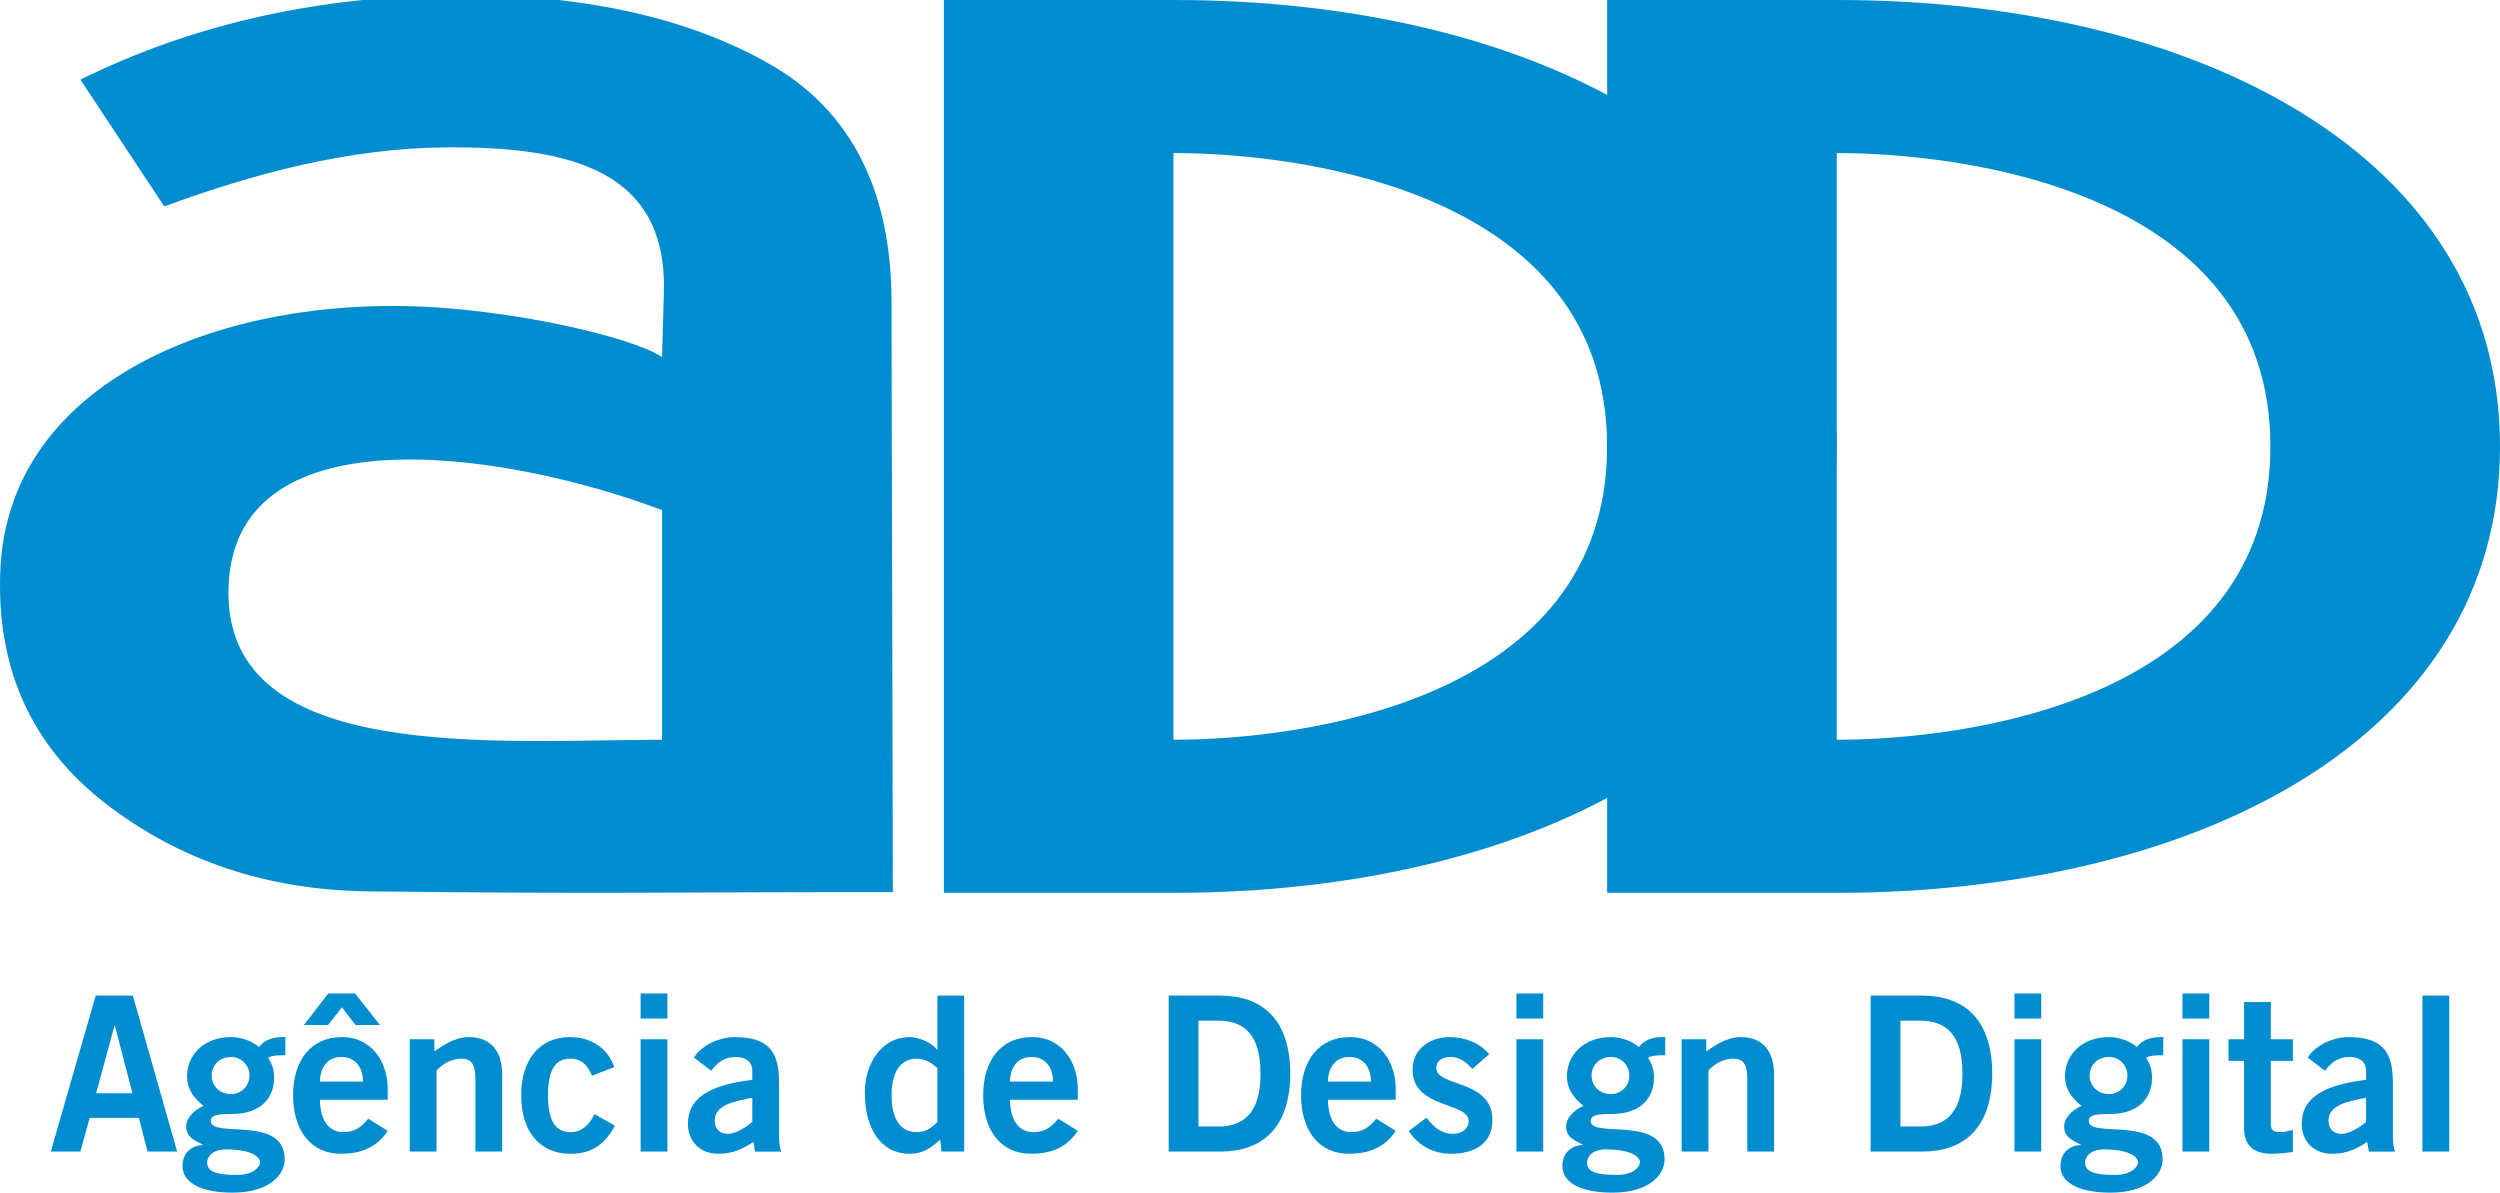
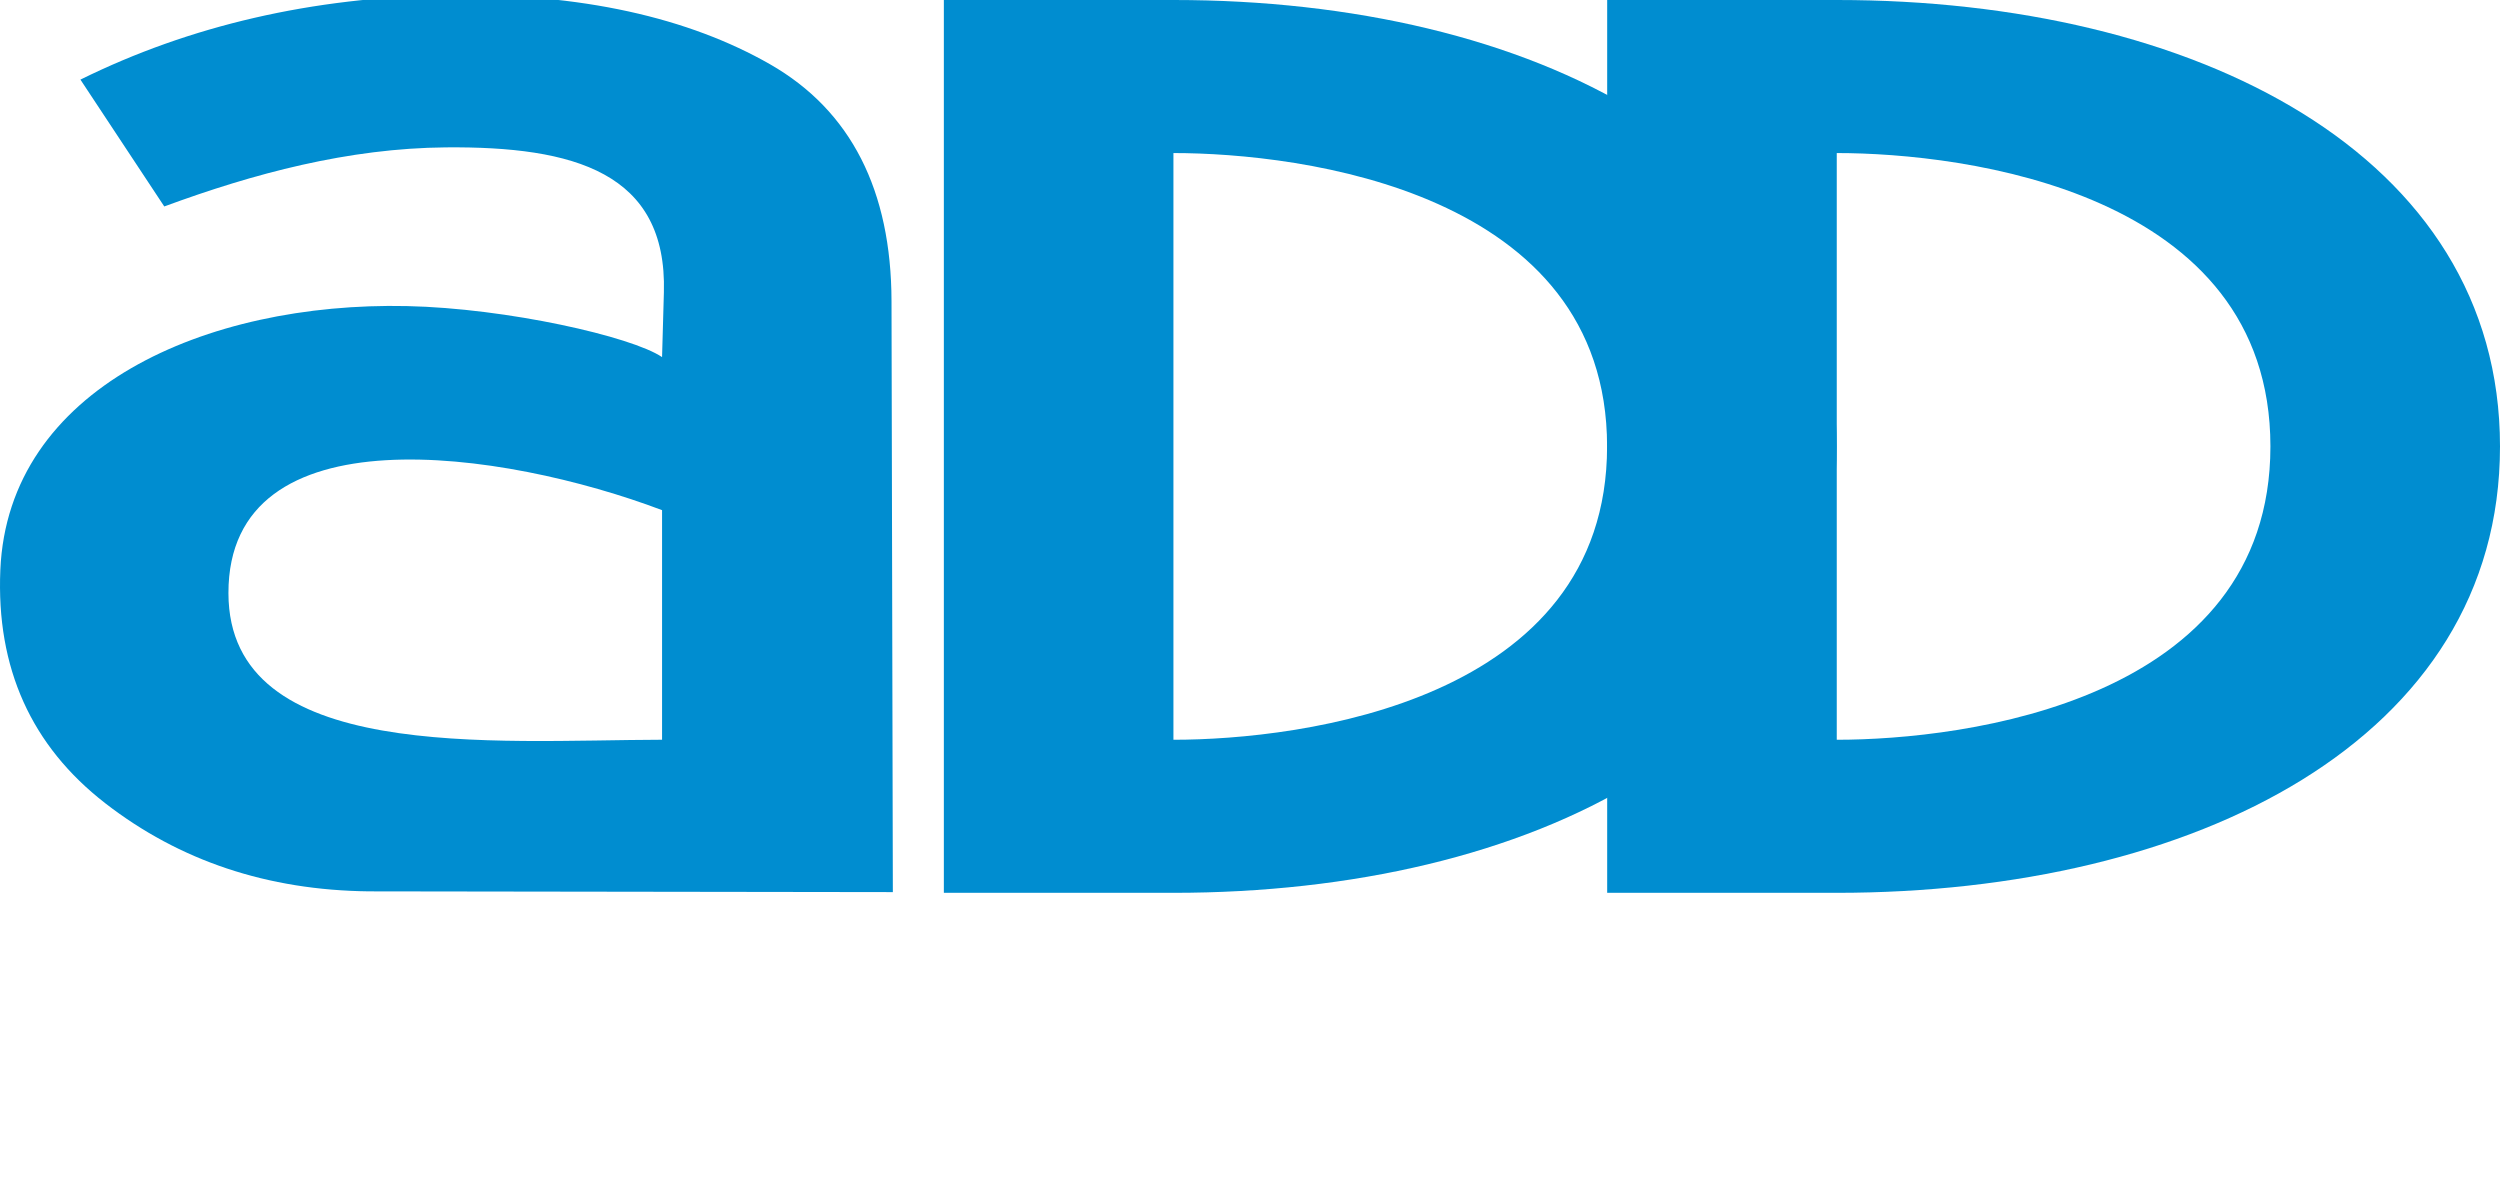
<svg xmlns="http://www.w3.org/2000/svg" version="1.1" id="Layer_1" x="0px" y="0px" width="351.44px" height="167.655px" viewBox="0 0 351.44 167.655" enable-background="new 0 0 351.44 167.655" xml:space="preserve">
  <g>
-     <path fill="#008DD0" d="M51.848,125.304c-14.271-0.162-26.616-4.301-37.036-12.374C4.393,104.855-0.545,93.901,0.048,80.108   c1.099-25.503,28.836-37.69,57.162-37.08c14.072,0.303,31.614,4.291,35.86,7.172l0.256-9.098   c0.476-16.877-12.674-20.538-30.633-20.385c-13.727,0.117-27,3.663-39.6,8.306L11.306,11.191   C26.762,3.564,43.897-0.372,62.81-0.696c18.913-0.325,34.077,3.23,45.43,9.725c11.409,6.527,17.051,17.771,17.085,33.308   l0.187,83.072C90.292,125.402,86.683,125.698,51.848,125.304L51.848,125.304z M93.07,103.989V71.715   c-22.265-8.418-60.989-14.19-60.957,11.666C32.142,107.355,69.468,104.039,93.07,103.989L93.07,103.989z" />
+     <path fill="#008DD0" d="M51.848,125.304c-14.271-0.162-26.616-4.301-37.036-12.374C4.393,104.855-0.545,93.901,0.048,80.108   c1.099-25.503,28.836-37.69,57.162-37.08c14.072,0.303,31.614,4.291,35.86,7.172l0.256-9.098   c0.476-16.877-12.674-20.538-30.633-20.385c-13.727,0.117-27,3.663-39.6,8.306L11.306,11.191   C26.762,3.564,43.897-0.372,62.81-0.696c18.913-0.325,34.077,3.23,45.43,9.725c11.409,6.527,17.051,17.771,17.085,33.308   l0.187,83.072L51.848,125.304z M93.07,103.989V71.715   c-22.265-8.418-60.989-14.19-60.957,11.666C32.142,107.355,69.468,104.039,93.07,103.989L93.07,103.989z" />
    <path fill-rule="evenodd" clip-rule="evenodd" fill="#008DD0" d="M164.956,21.516c17.929,0,60.961,5.379,60.961,41.239   s-43.032,41.238-60.961,41.238C164.956,90.247,164.956,34.963,164.956,21.516L164.956,21.516z M132.683,0V125.51h32.273   c50.204,0,93.236-21.517,93.236-62.745C258.191,21.535,215.159,0,165.016,0L132.683,0L132.683,0z" />
    <path fill-rule="evenodd" clip-rule="evenodd" fill="#008DD0" d="M258.204,21.516c17.93,0,60.962,5.379,60.962,41.239   s-43.032,41.238-60.962,41.238C258.204,90.247,258.204,34.963,258.204,21.516L258.204,21.516z M225.931,0V125.51h32.272   c50.204,0,93.236-21.517,93.237-62.745C351.44,21.535,308.407,0,258.264,0L225.931,0L225.931,0z" />
-     <path fill="#008DD0" d="M16.094,144.181h0.061l2.459,9.504h-5.101L16.094,144.181L16.094,144.181z M7.138,161.882h4.159   l1.306-4.736h6.922l1.214,4.736h4.16l-6.224-21.922h-5.222L7.138,161.882L7.138,161.882z M31.792,161.578   c3.644,0,4.767,1.098,4.767,1.826c0,0.547-0.82,1.762-3.249,1.762c-3.158,0-4.19-0.547-4.19-1.762   C29.12,162.737,29.727,161.578,31.792,161.578L31.792,161.578z M35.071,151.194c0,1.457-1.154,2.61-2.581,2.61   c-1.609,0-2.733-1.153-2.733-2.61s1.124-2.611,2.733-2.611C33.917,148.583,35.071,149.737,35.071,151.194L35.071,151.194z    M40.11,145.79c-1.792-0.061-2.975,0.425-3.704,1.396c-0.971-0.851-2.55-1.396-3.886-1.396c-4.099,0-6.225,2.732-6.225,5.495   c0,1.913,1.032,3.127,2.338,4.19c-0.698,0.212-2.459,1.366-2.459,2.884c0,1.7,1.609,2.096,2.338,2.551v0.061   c-1.366,0-2.854,0.946-2.854,2.92c0,2.489,2.793,3.765,7.044,3.765c5.04,0,7.317-2.429,7.317-4.676   c0-6.32-10.384-2.859-10.384-5.409c0-0.911,1.306-0.972,2.945-0.972c3.947,0,5.951-2.125,5.951-5.101   c0-1.215-0.364-2.126-0.85-2.794c0.577-0.364,1.548-0.364,2.429-0.364V145.79L40.11,145.79z M44.969,152.045   c0.061-2.187,1.214-3.462,3.036-3.462s2.976,1.275,3.036,3.462H44.969L44.969,152.045z M54.502,154.595v-1.548   c0-3.796-2.308-7.287-6.437-7.257c-4.281,0-6.862,3.188-6.862,8.197s2.581,8.203,6.68,8.203c3.036,0,5.161-0.977,6.619-3.224   l-2.732-1.7c-0.941,1.093-1.761,1.883-3.522,1.883c-1.761,0-3.218-1.275-3.279-4.555H54.502L54.502,154.595z M46.153,139.657   l-3.431,4.433h3.4l1.943-2.49l1.913,2.49h3.431l-3.492-4.433H46.153L46.153,139.657z M61.364,161.882v-11.386   c0.638-0.729,1.883-1.67,3.522-1.67c1.275,0,1.943,0.668,1.943,2.793v10.263h3.765v-10.809c0-3.219-1.518-5.283-4.676-5.283   c-1.852,0-3.461,1.032-4.857,2.004v-1.7h-3.461v15.788H61.364L61.364,161.882z M86.351,150.01c-0.88-2.641-3.248-4.22-6.224-4.22   c-4.281,0-6.862,3.188-6.862,8.197s2.581,8.203,6.862,8.203c2.884,0.03,4.797-1.129,6.315-3.952l-2.854-1.609   c-0.759,1.396-1.701,2.521-3.34,2.521c-2.216,0-3.218-1.64-3.218-5.162c0-3.521,1.002-5.161,3.097-5.161   c1.822,0,2.489,1.063,3.097,2.398L86.351,150.01L86.351,150.01z M93.821,146.094h-3.765v15.788h3.765V146.094L93.821,146.094z    M93.821,143.179v-3.521h-3.765v3.521H93.821L93.821,143.179z M109.821,161.882c-0.243-0.698-0.304-1.488-0.304-2.277v-7.438   c0-4.736-1.821-6.285-6.072-6.376c-2.308-0.061-4.918,1.215-5.89,2.885l2.429,1.852c0.729-1.002,1.7-1.943,3.461-1.943   c1.336,0,2.308,0.668,2.308,1.883v1.336c-6.133,0.729-9.048,2.61-9.048,6.193c0,2.156,1.427,4.195,4.281,4.195   c1.974,0,3.4-0.643,4.918-1.675l0.243,1.366H109.821L109.821,161.882z M105.753,157.723c-0.79,0.667-2.277,1.669-3.461,1.669   c-1.063,0-1.822-0.668-1.822-1.852c0-2.217,2.763-2.732,5.283-3.219V157.723L105.753,157.723z M135.537,139.96h-3.765v7.591h-0.061   c-0.759-1.002-2.55-1.761-3.825-1.761c-4.068,0-6.315,3.887-6.315,7.772c0,4.919,2.125,8.628,6.315,8.628   c1.7,0,2.945-0.704,4.281-2.009l0.183,1.7h3.188V139.96L135.537,139.96z M131.772,157.752c-0.79,0.607-1.306,1.397-2.915,1.397   c-2.247,0-3.522-1.822-3.522-5.162s1.275-5.161,3.522-5.161c1.214,0,2.155,0.638,2.915,1.336V157.752L131.772,157.752z    M141.974,152.045c0.061-2.187,1.214-3.462,3.036-3.462c1.821,0,2.975,1.275,3.036,3.462H141.974L141.974,152.045z    M151.508,154.595v-1.548c0-3.796-2.308-7.287-6.437-7.257c-4.281,0-6.862,3.188-6.862,8.197s2.581,8.203,6.68,8.203   c3.036,0,5.162-0.977,6.619-3.224l-2.733-1.7c-0.941,1.093-1.761,1.883-3.521,1.883c-1.761,0-3.219-1.275-3.279-4.555H151.508   L151.508,154.595z M164.29,161.882h7.256c5.799,0,9.807-3.219,9.837-10.961c-0.03-7.742-4.038-10.961-9.837-10.961h-7.256V161.882   L164.29,161.882z M168.48,143.482h2.793c4.796,0,5.92,3.522,5.92,7.438c0,3.917-1.124,7.438-5.92,7.438h-2.793V143.482   L168.48,143.482z M186.666,152.045c0.061-2.187,1.214-3.462,3.036-3.462c1.821,0,2.976,1.275,3.036,3.462H186.666L186.666,152.045z    M196.199,154.595v-1.548c0-3.796-2.308-7.287-6.437-7.257c-4.281,0-6.861,3.188-6.861,8.197s2.58,8.203,6.68,8.203   c3.035,0,5.161-0.977,6.618-3.224l-2.732-1.7c-0.941,1.093-1.761,1.883-3.521,1.883c-1.762,0-3.219-1.275-3.279-4.555H196.199   L196.199,154.595z M209.346,148.188c-1.366-1.608-3.461-2.398-5.556-2.398c-2.732,0-5.222,1.64-5.222,4.585   c0,5.495,7.894,4.523,7.894,7.226c0,1.063-0.911,1.791-2.247,1.791c-1.609,0-2.793-1.063-3.674-2.276l-2.52,1.882   c1.396,2.064,3.461,3.193,5.981,3.193c3.309,0,5.799-1.463,5.799-4.741c0-5.769-7.895-4.615-7.895-7.317   c0-0.941,0.668-1.549,2.126-1.549c1.184,0,2.186,0.851,2.944,1.67L209.346,148.188L209.346,148.188z M216.937,146.094h-3.765   v15.788h3.765V146.094L216.937,146.094z M216.937,143.179v-3.521h-3.765v3.521H216.937L216.937,143.179z M225.771,161.578   c3.644,0,4.767,1.098,4.767,1.826c0,0.547-0.819,1.762-3.248,1.762c-3.158,0-4.19-0.547-4.19-1.762   C223.1,162.737,223.707,161.578,225.771,161.578L225.771,161.578z M229.051,151.194c0,1.457-1.154,2.61-2.581,2.61   c-1.609,0-2.732-1.153-2.732-2.61s1.123-2.611,2.732-2.611C227.896,148.583,229.051,149.737,229.051,151.194L229.051,151.194z    M234.09,145.79c-1.79-0.061-2.975,0.425-3.703,1.396c-0.972-0.851-2.551-1.396-3.887-1.396c-4.099,0-6.224,2.732-6.224,5.495   c0,1.913,1.032,3.127,2.337,4.19c-0.698,0.212-2.459,1.366-2.459,2.884c0,1.7,1.609,2.096,2.338,2.551v0.061   c-1.366,0-2.854,0.946-2.854,2.92c0,2.489,2.793,3.765,7.044,3.765c5.04,0,7.316-2.429,7.316-4.676   c0-6.32-10.384-2.859-10.384-5.409c0-0.911,1.306-0.972,2.945-0.972c3.947,0,5.951-2.125,5.951-5.101   c0-1.215-0.364-2.126-0.851-2.794c0.577-0.364,1.549-0.364,2.429-0.364V145.79L234.09,145.79z M240.163,161.882v-11.386   c0.638-0.729,1.883-1.67,3.521-1.67c1.275,0,1.943,0.668,1.943,2.793v10.263h3.765v-10.809c0-3.219-1.518-5.283-4.676-5.283   c-1.852,0-3.461,1.032-4.857,2.004v-1.7h-3.461v15.788H240.163L240.163,161.882z M262.965,161.882h7.256   c5.8,0,9.807-3.219,9.838-10.961c-0.031-7.742-4.038-10.961-9.838-10.961h-7.256V161.882L262.965,161.882z M267.154,143.482h2.793   c4.798,0,5.921,3.522,5.921,7.438c0,3.917-1.123,7.438-5.921,7.438h-2.793V143.482L267.154,143.482z M286.95,146.094h-3.765v15.788   h3.765V146.094L286.95,146.094z M286.95,143.179v-3.521h-3.765v3.521H286.95L286.95,143.179z M295.785,161.578   c3.644,0,4.767,1.098,4.767,1.826c0,0.547-0.819,1.762-3.248,1.762c-3.158,0-4.19-0.547-4.19-1.762   C293.113,162.737,293.721,161.578,295.785,161.578L295.785,161.578z M299.064,151.194c0,1.457-1.154,2.61-2.581,2.61   c-1.609,0-2.732-1.153-2.732-2.61s1.123-2.611,2.732-2.611C297.91,148.583,299.064,149.737,299.064,151.194L299.064,151.194z    M304.104,145.79c-1.792-0.061-2.976,0.425-3.704,1.396c-0.972-0.851-2.551-1.396-3.887-1.396c-4.099,0-6.224,2.732-6.224,5.495   c0,1.913,1.032,3.127,2.338,4.19c-0.698,0.212-2.46,1.366-2.46,2.884c0,1.7,1.609,2.096,2.339,2.551v0.061   c-1.367,0-2.854,0.946-2.854,2.92c0,2.489,2.793,3.765,7.044,3.765c5.04,0,7.316-2.429,7.316-4.676   c0-6.32-10.383-2.859-10.383-5.409c0-0.911,1.306-0.972,2.944-0.972c3.947,0,5.951-2.125,5.951-5.101   c0-1.215-0.364-2.126-0.851-2.794c0.578-0.364,1.549-0.364,2.43-0.364V145.79L304.104,145.79z M310.571,146.094h-3.765v15.788   h3.765V146.094L310.571,146.094z M310.571,143.179v-3.521h-3.765v3.521H310.571L310.571,143.179z M313.273,146.094v3.036h2.187   v9.412c0,2.246,1.093,3.648,3.886,3.648c1.032,0,1.943-0.121,2.976-0.243v-3.102c-0.546,0.121-1.153,0.304-1.73,0.304   c-0.941,0-1.366-0.243-1.366-1.093v-8.927h3.097v-3.036h-3.097v-5.223h-3.765v5.223H313.273L313.273,146.094z M336.683,161.882   c-0.243-0.698-0.304-1.488-0.304-2.277v-7.438c0-4.736-1.822-6.285-6.072-6.376c-2.308-0.061-4.919,1.215-5.891,2.885l2.43,1.852   c0.729-1.002,1.699-1.943,3.461-1.943c1.335,0,2.308,0.668,2.308,1.883v1.336c-6.134,0.729-9.048,2.61-9.048,6.193   c0,2.156,1.427,4.195,4.28,4.195c1.974,0,3.401-0.643,4.919-1.675l0.243,1.366H336.683L336.683,161.882z M332.614,157.723   c-0.79,0.667-2.277,1.669-3.462,1.669c-1.063,0-1.821-0.668-1.821-1.852c0-2.217,2.763-2.732,5.283-3.219V157.723L332.614,157.723z    M344.304,161.882V139.96h-3.766v21.922H344.304L344.304,161.882z" />
  </g>
</svg>